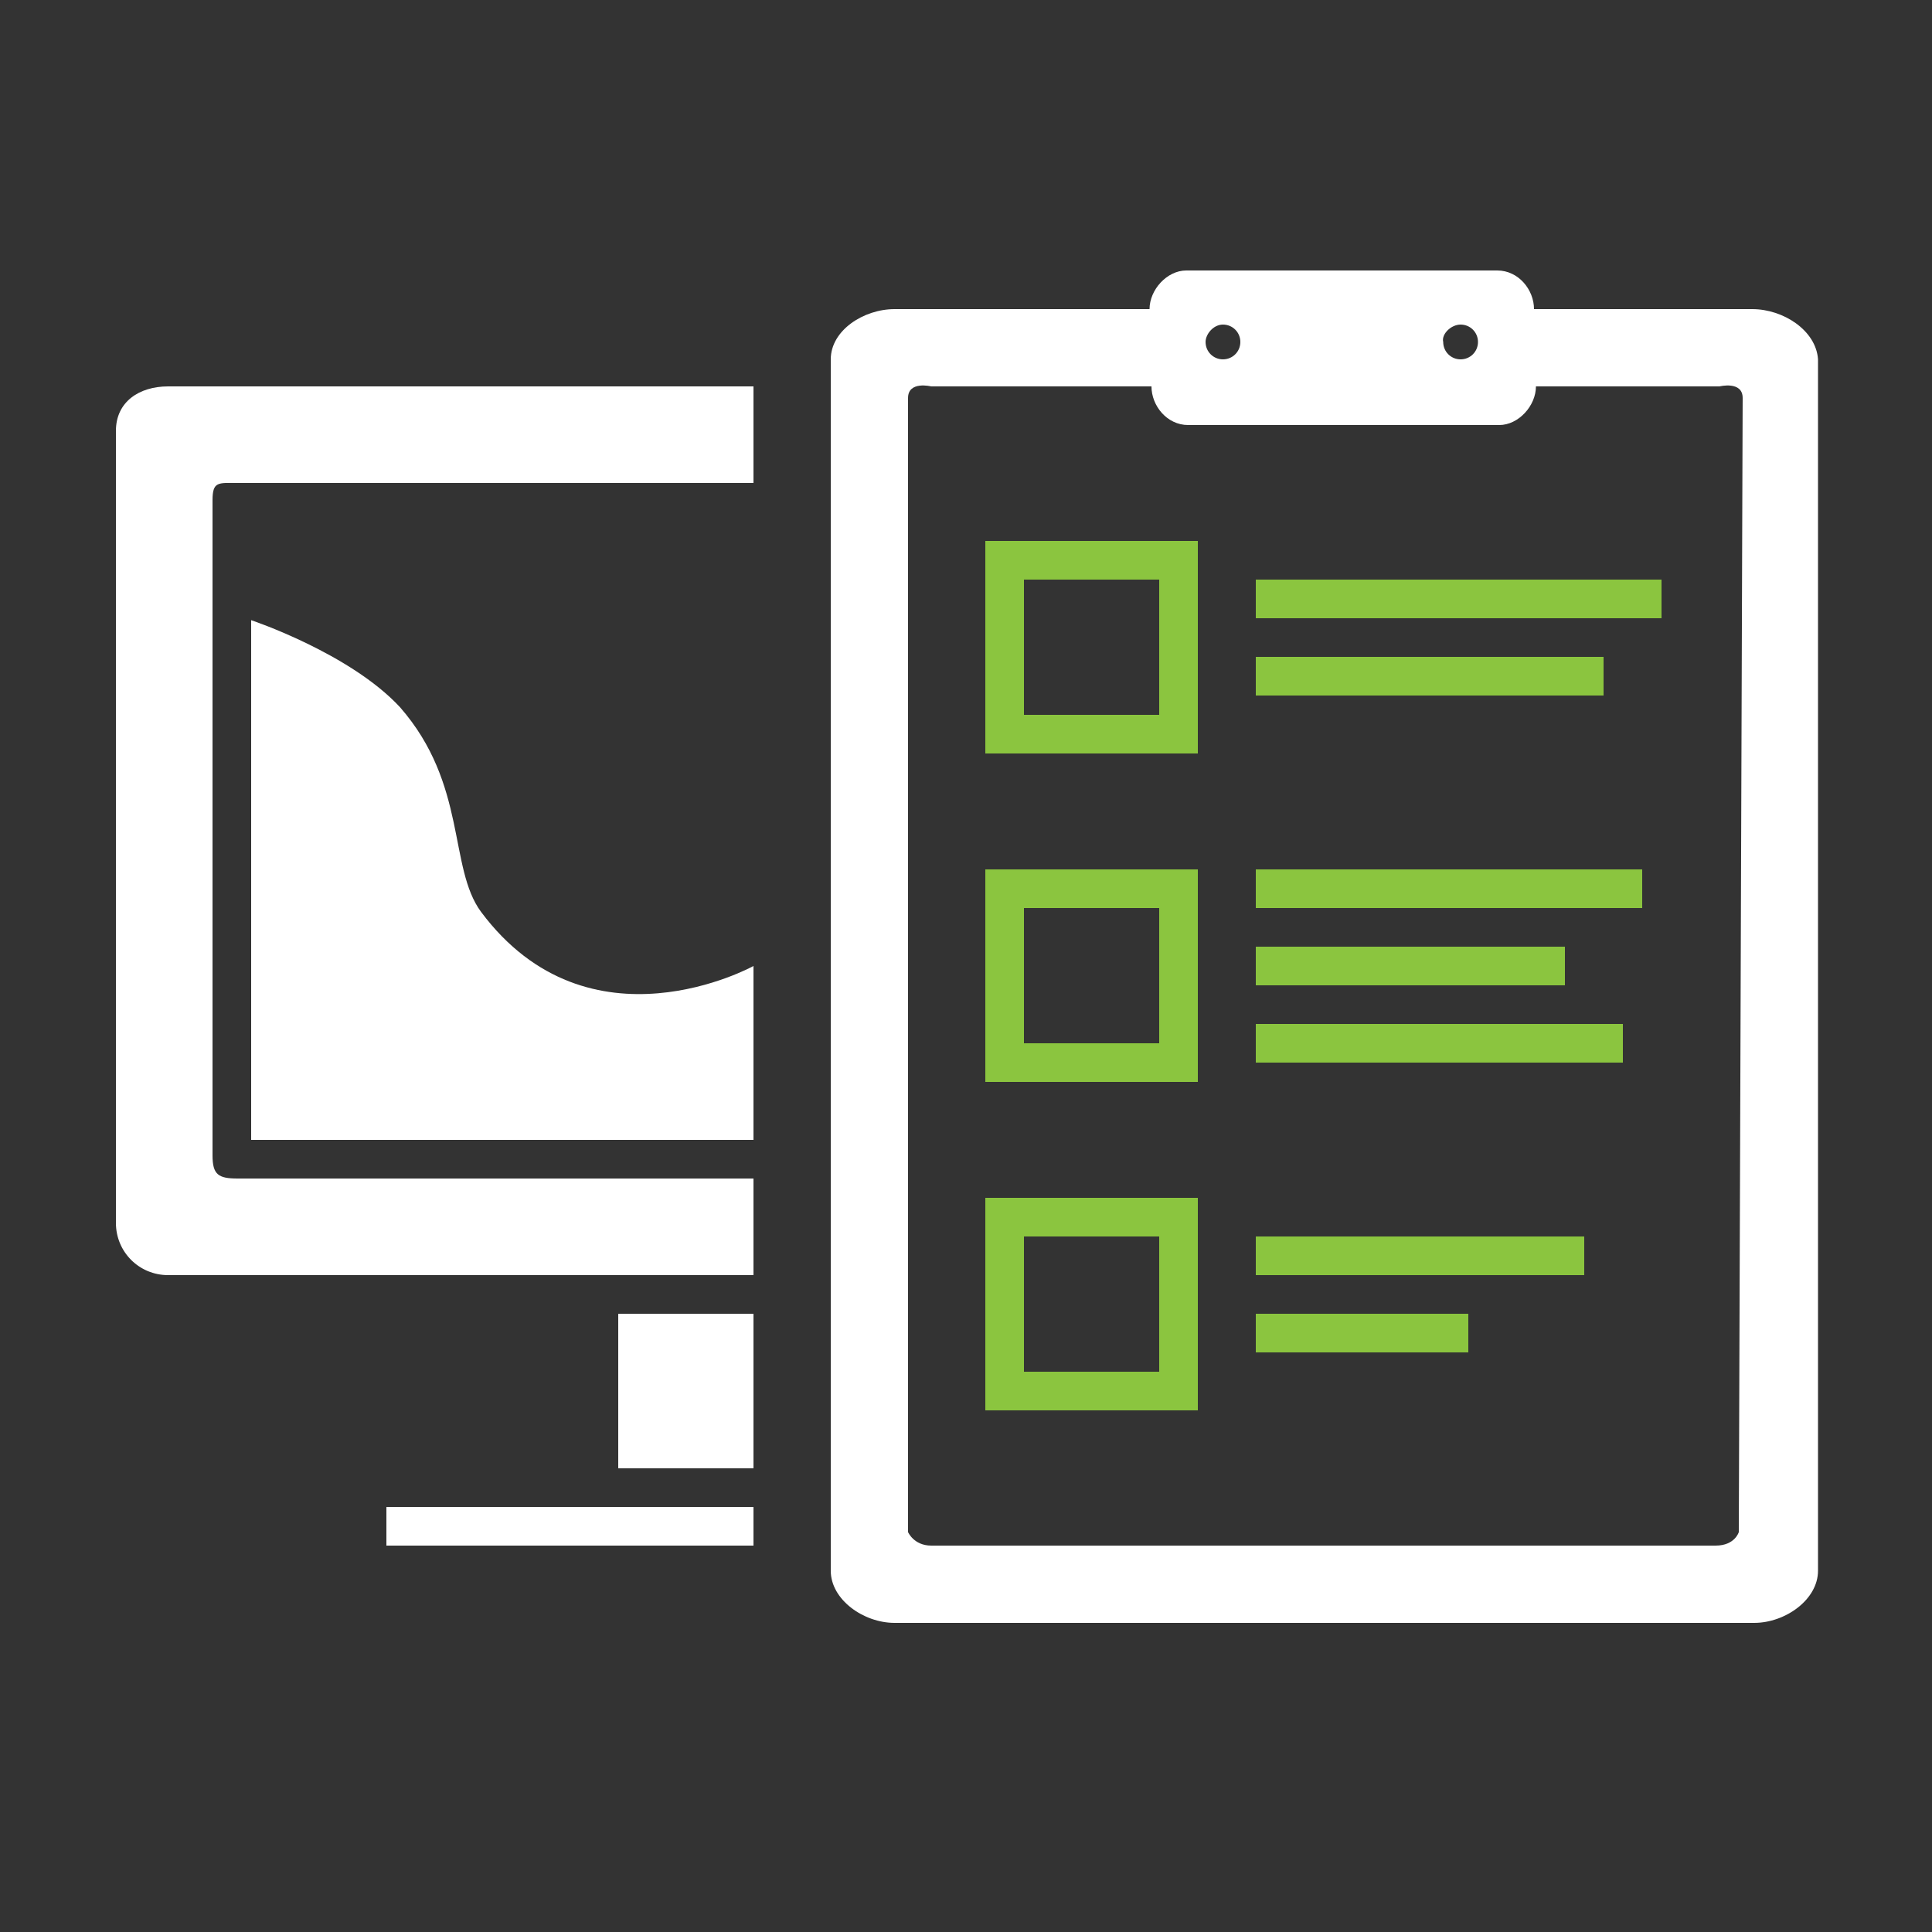
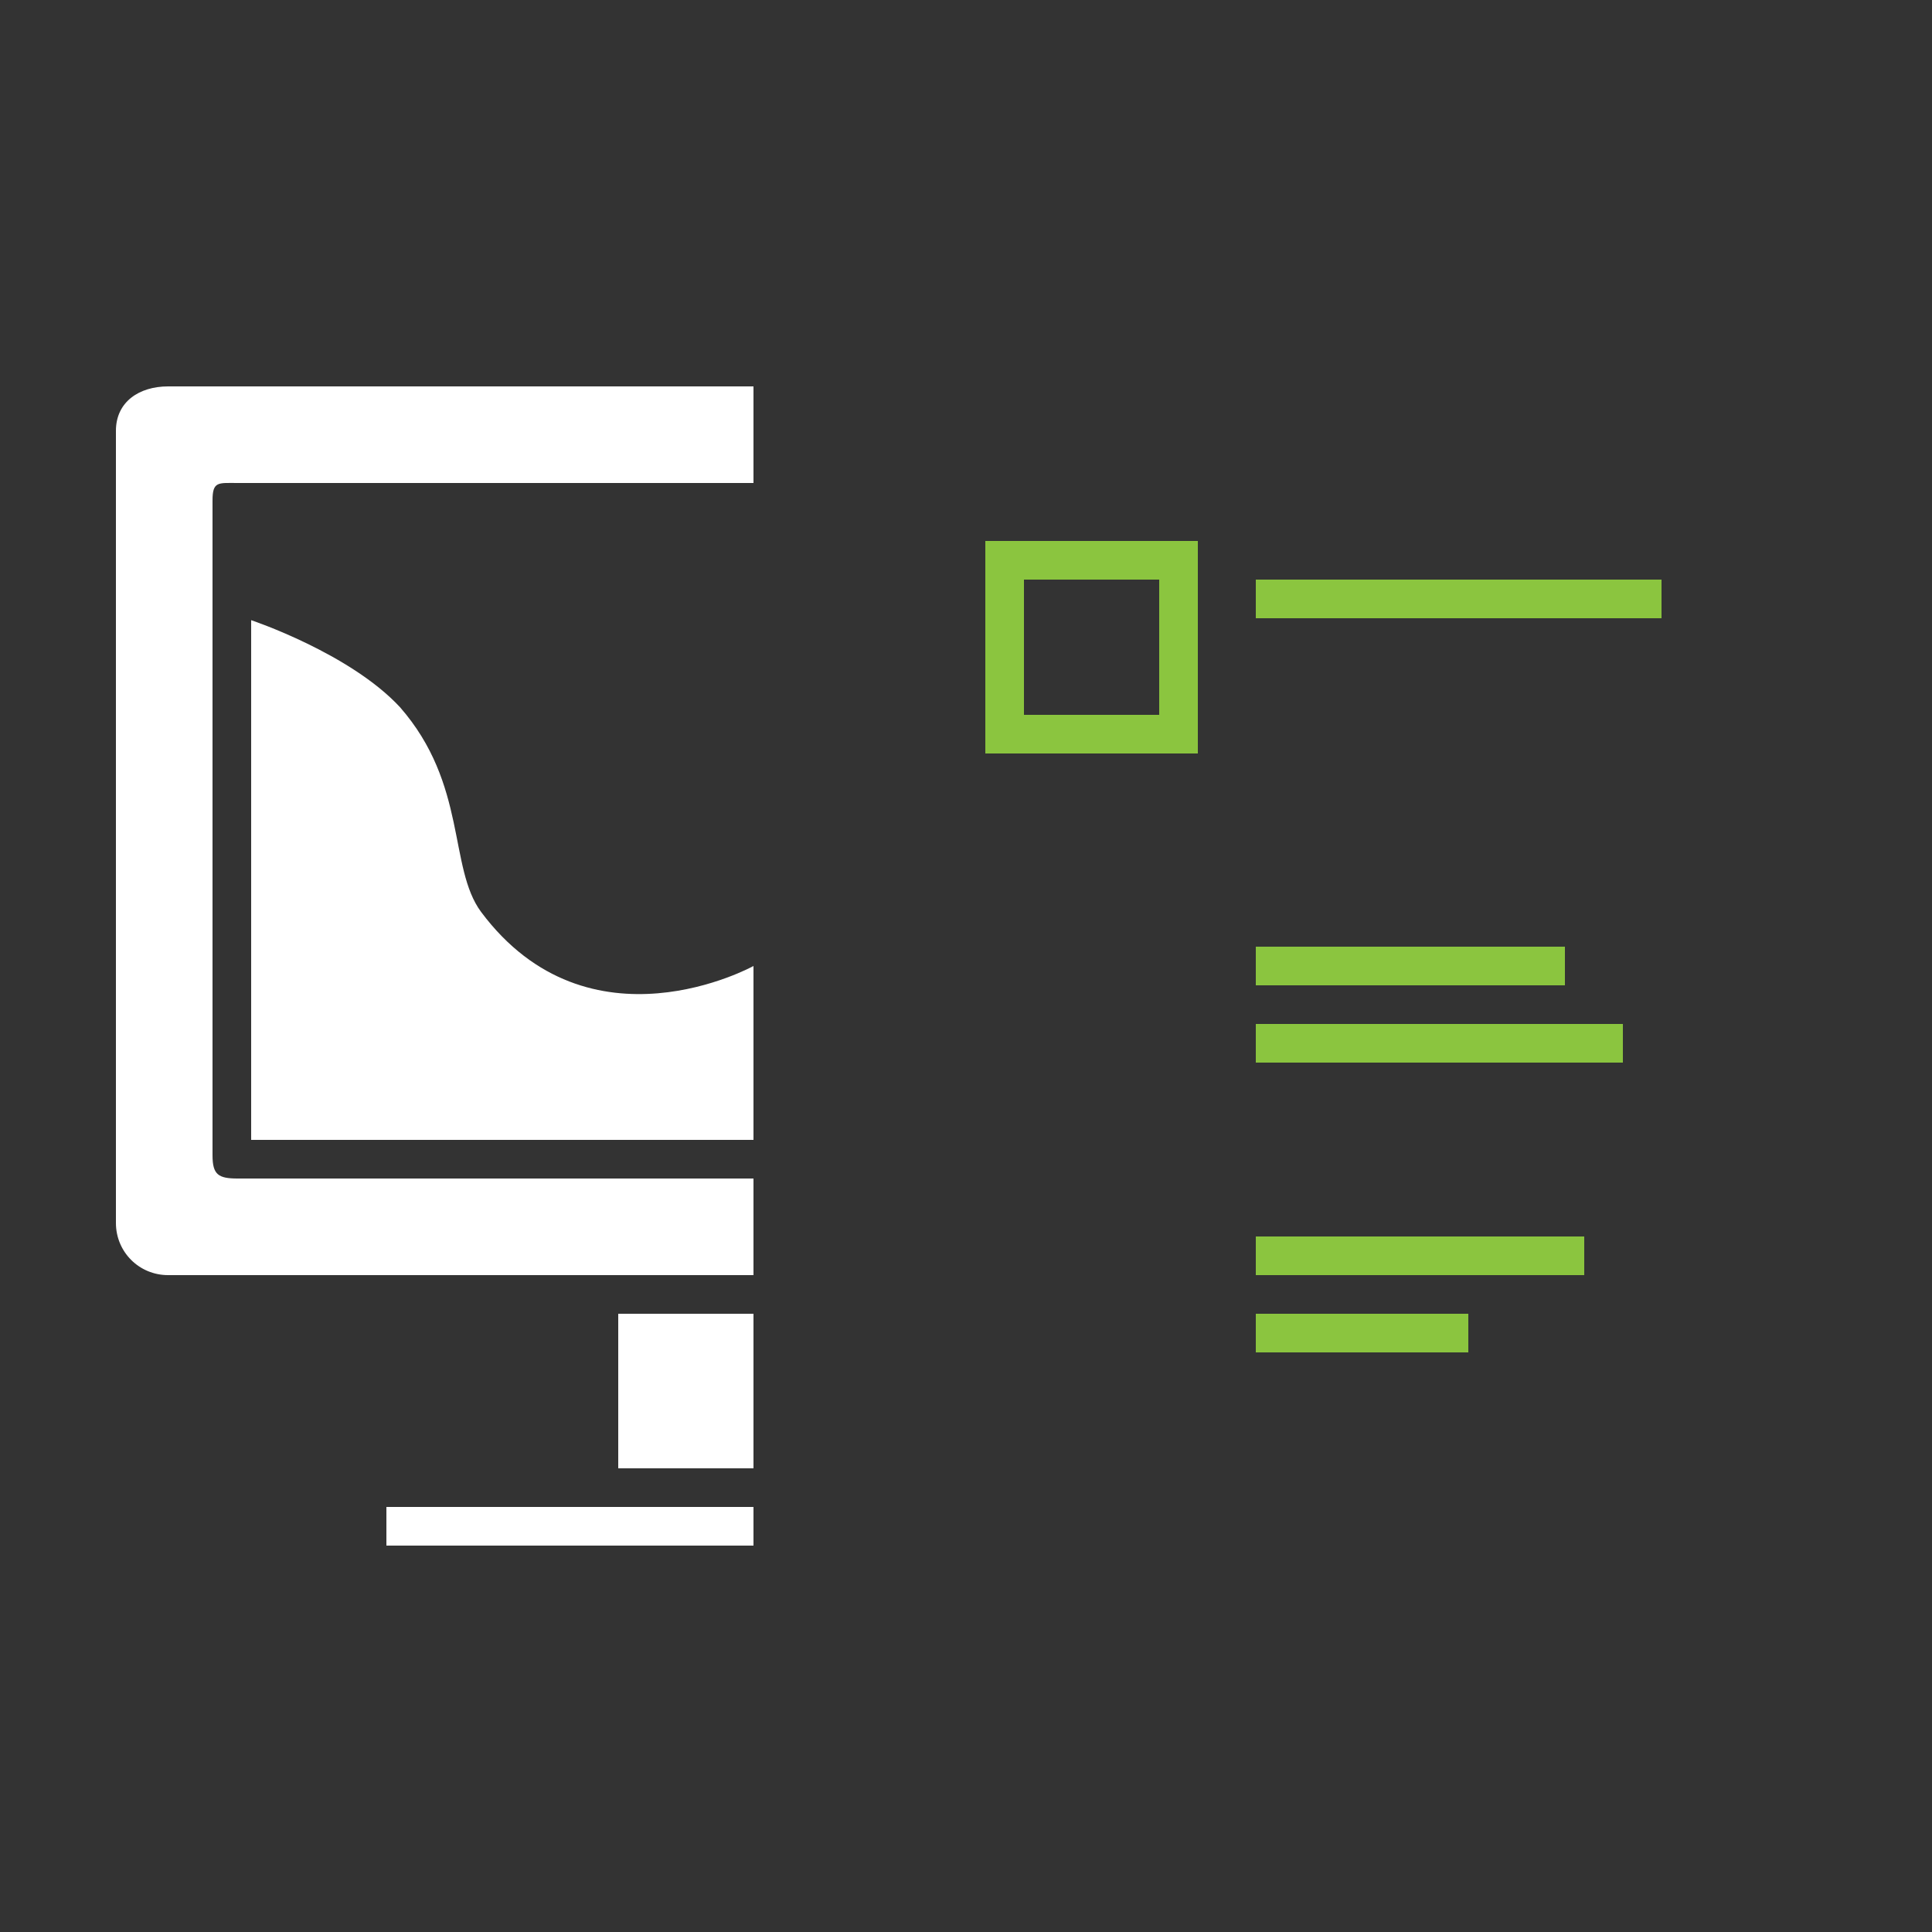
<svg xmlns="http://www.w3.org/2000/svg" version="1.1" x="0px" y="0px" viewBox="0 0 100 100" style="enable-background:new 0 0 100 100;" xml:space="preserve">
  <rect x="0" y="0" width="100" height="100" fill="#333333" stroke="none" />
  <style type="text/css">
	.st0{fill:#FFFFFF;}
	.st1{fill:#8BC53F;}
</style>
  <rect x="32" y="68" class="st0" width="7" height="8" />
  <rect x="20" y="78" class="st0" width="19" height="2" />
  <g>
    <path class="st0" d="M39,61H12.3c-1,0-1.3-0.2-1.3-1.2V25.9c0-1,0.3-0.9,1.3-0.9H39v-5H8.7C7.2,20,6,20.8,6,22.3v41   C6,64.8,7.2,66,8.7,66H39V61z" />
  </g>
  <path class="st1" d="M62,39H51V28h11V39z M53,37h7v-7h-7V37z" />
  <rect x="65" y="30" class="st1" width="21" height="2" />
-   <rect x="65" y="34" class="st1" width="18" height="2" />
-   <path class="st1" d="M62,56H51V45h11V56z M53,54h7v-7h-7V54z" />
  <rect x="65" y="49" class="st1" width="16" height="2" />
  <rect x="65" y="53" class="st1" width="19" height="2" />
-   <path class="st1" d="M62,73H51V62h11V73z M53,71h7v-7h-7V71z" />
  <rect x="65" y="64" class="st1" width="17" height="2" />
-   <rect x="65" y="45" class="st1" width="20" height="2" />
  <rect x="65" y="68" class="st1" width="11" height="2" />
  <path class="st0" d="M13,32.1V59h26v-9c0,0-8.5,4.7-14.1-2.8c-1.7-2.3-0.7-6.6-4.2-10.6C18.1,33.8,13,32.1,13,32.1z" />
-   <path class="st0" d="M90.7,16H79.4c0-1-0.8-2-1.9-2H61.4c-1,0-1.9,1-1.9,2H46.3c-1.6,0-3.3,1.1-3.3,2.6v62.7c0,1.5,1.7,2.7,3.3,2.7  h44.5c1.6,0,3.3-1.2,3.3-2.7V18.6C94,17.1,92.3,16,90.7,16z M75.6,16.8c0.5,0,0.9,0.4,0.9,0.9c0,0.5-0.4,0.9-0.9,0.9  s-0.9-0.4-0.9-0.9C74.6,17.3,75.1,16.8,75.6,16.8z M63.3,16.8c0.5,0,0.9,0.4,0.9,0.9c0,0.5-0.4,0.9-0.9,0.9s-0.9-0.4-0.9-0.9  C62.4,17.3,62.8,16.8,63.3,16.8z M90,79.3c0,0-0.2,0.7-1.2,0.7H48.2c-0.9,0-1.2-0.7-1.2-0.7V20.6c0-0.9,1.2-0.6,1.2-0.6h11.4  c0,1,0.8,2,1.9,2h16.1c1,0,1.9-1,1.9-2h9.5c0,0,1.2-0.3,1.2,0.6L90,79.3L90,79.3z" />
</svg>